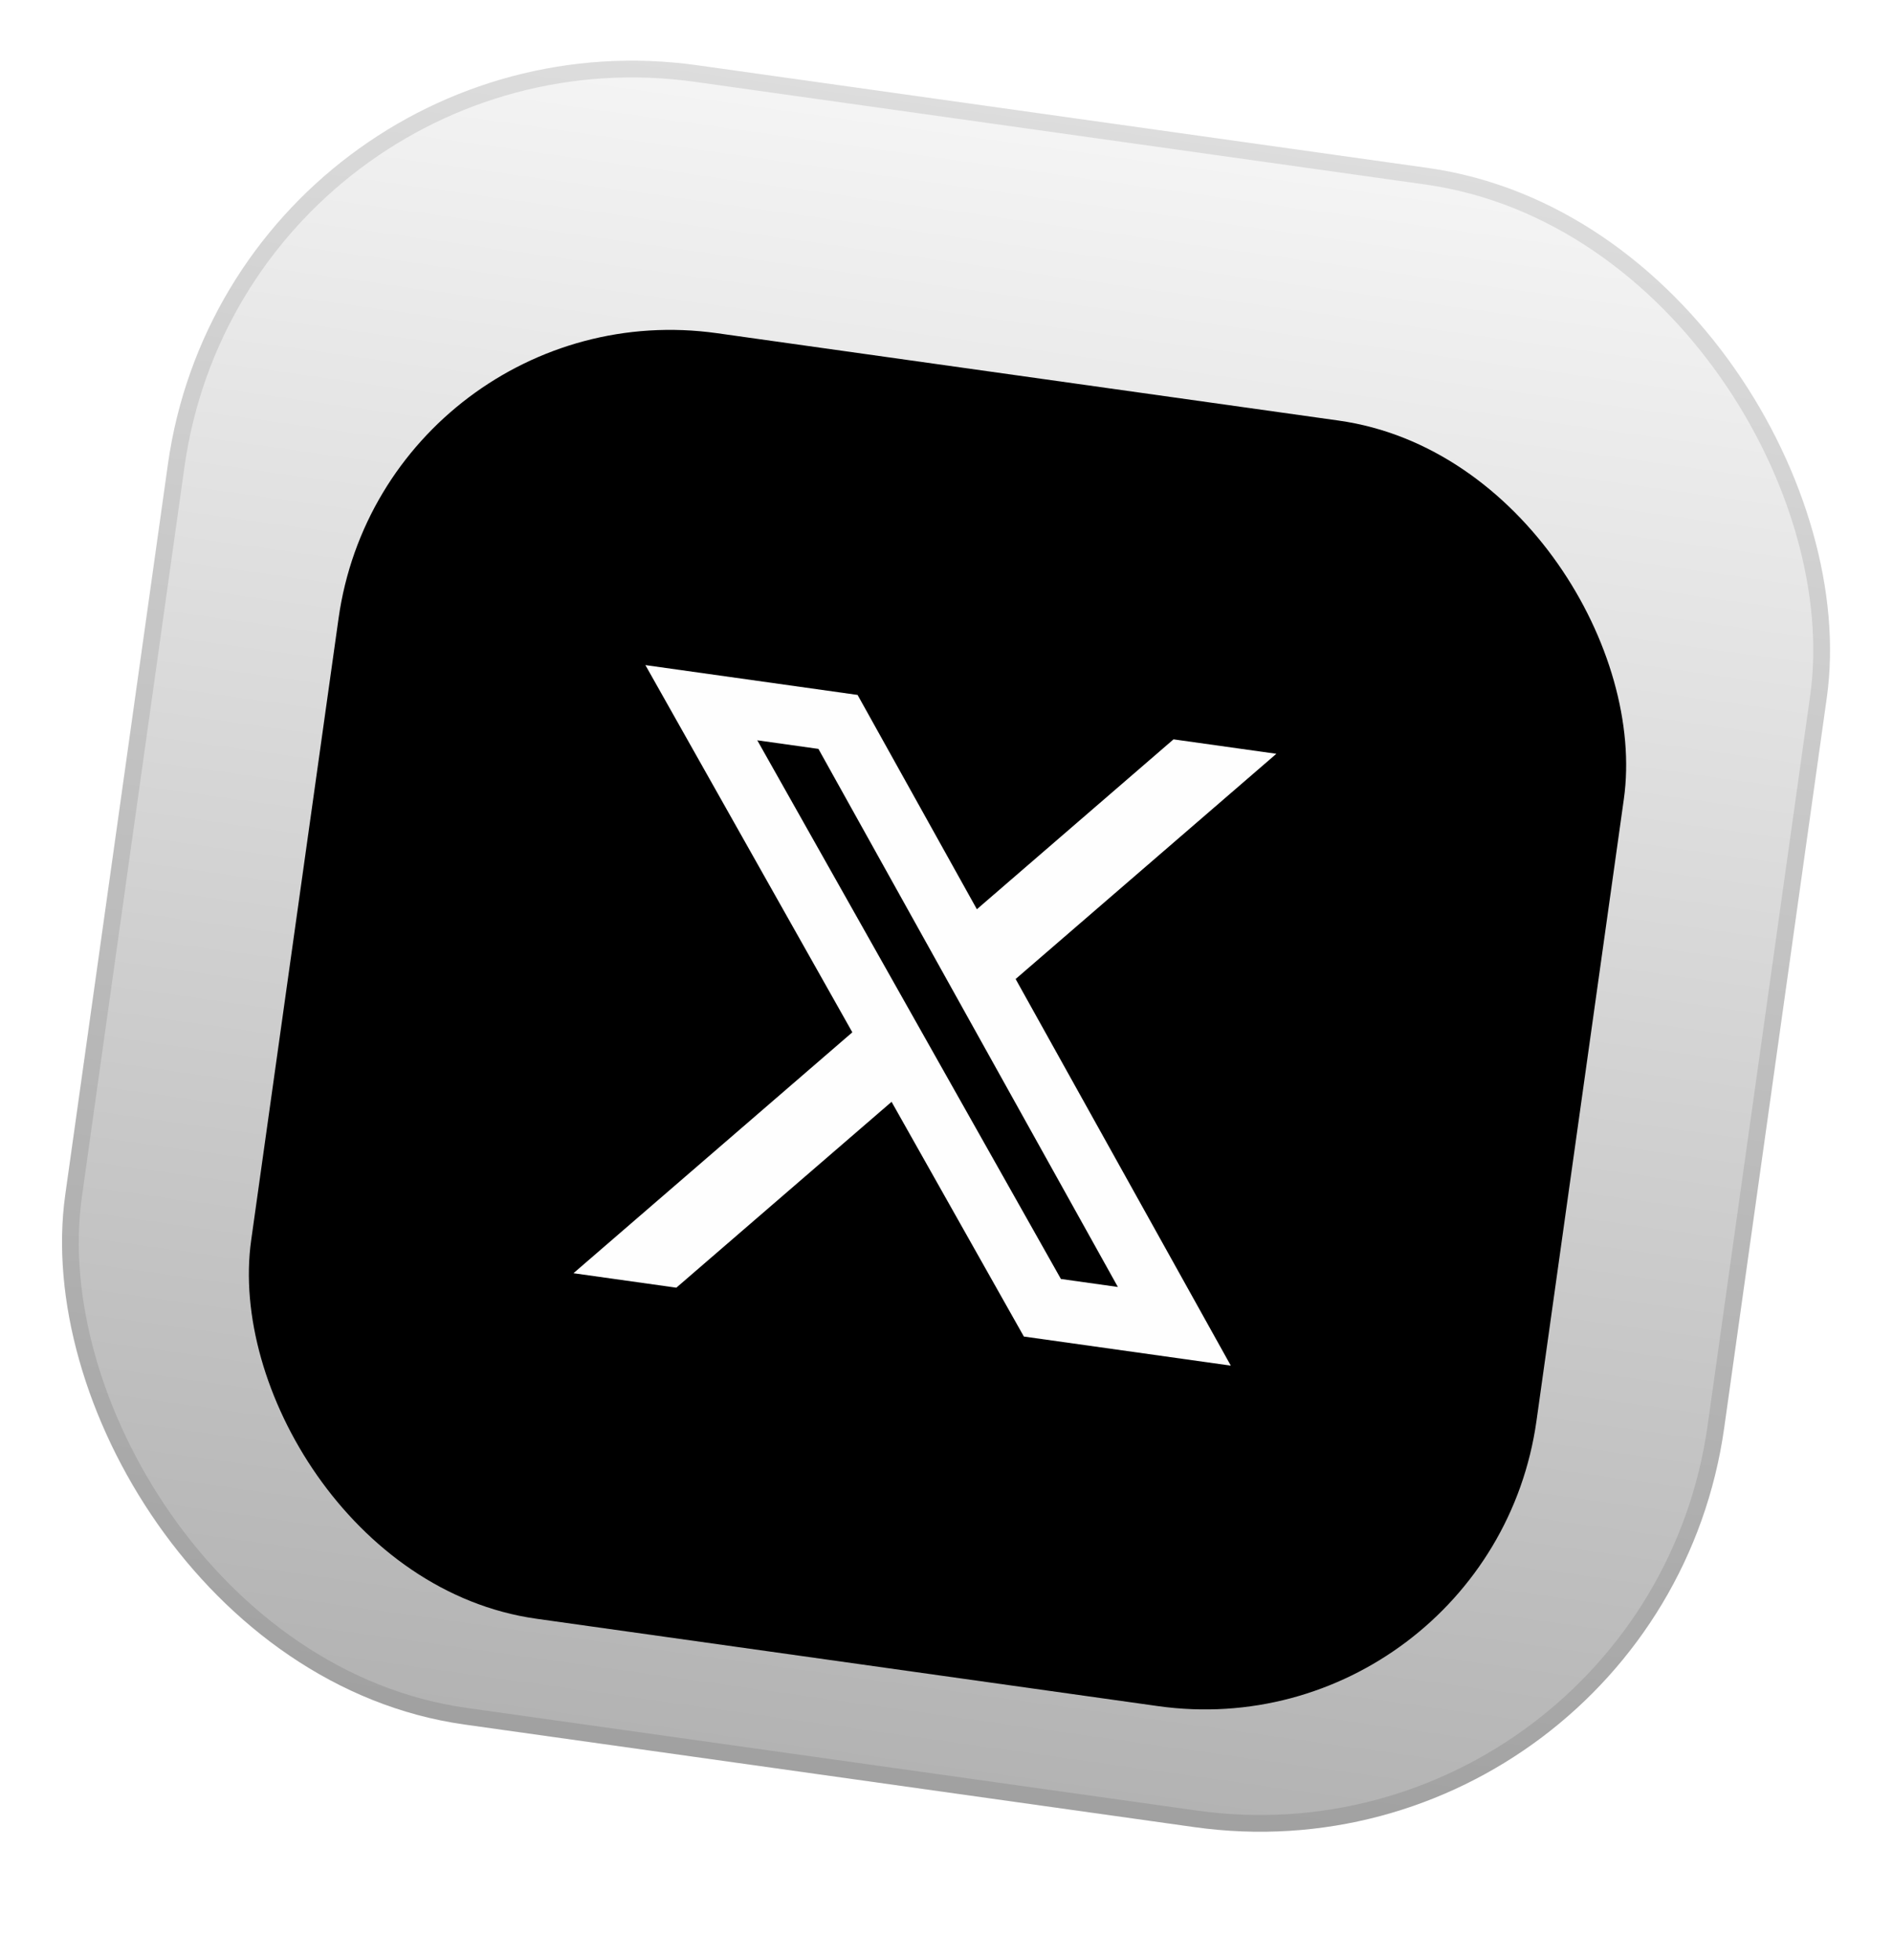
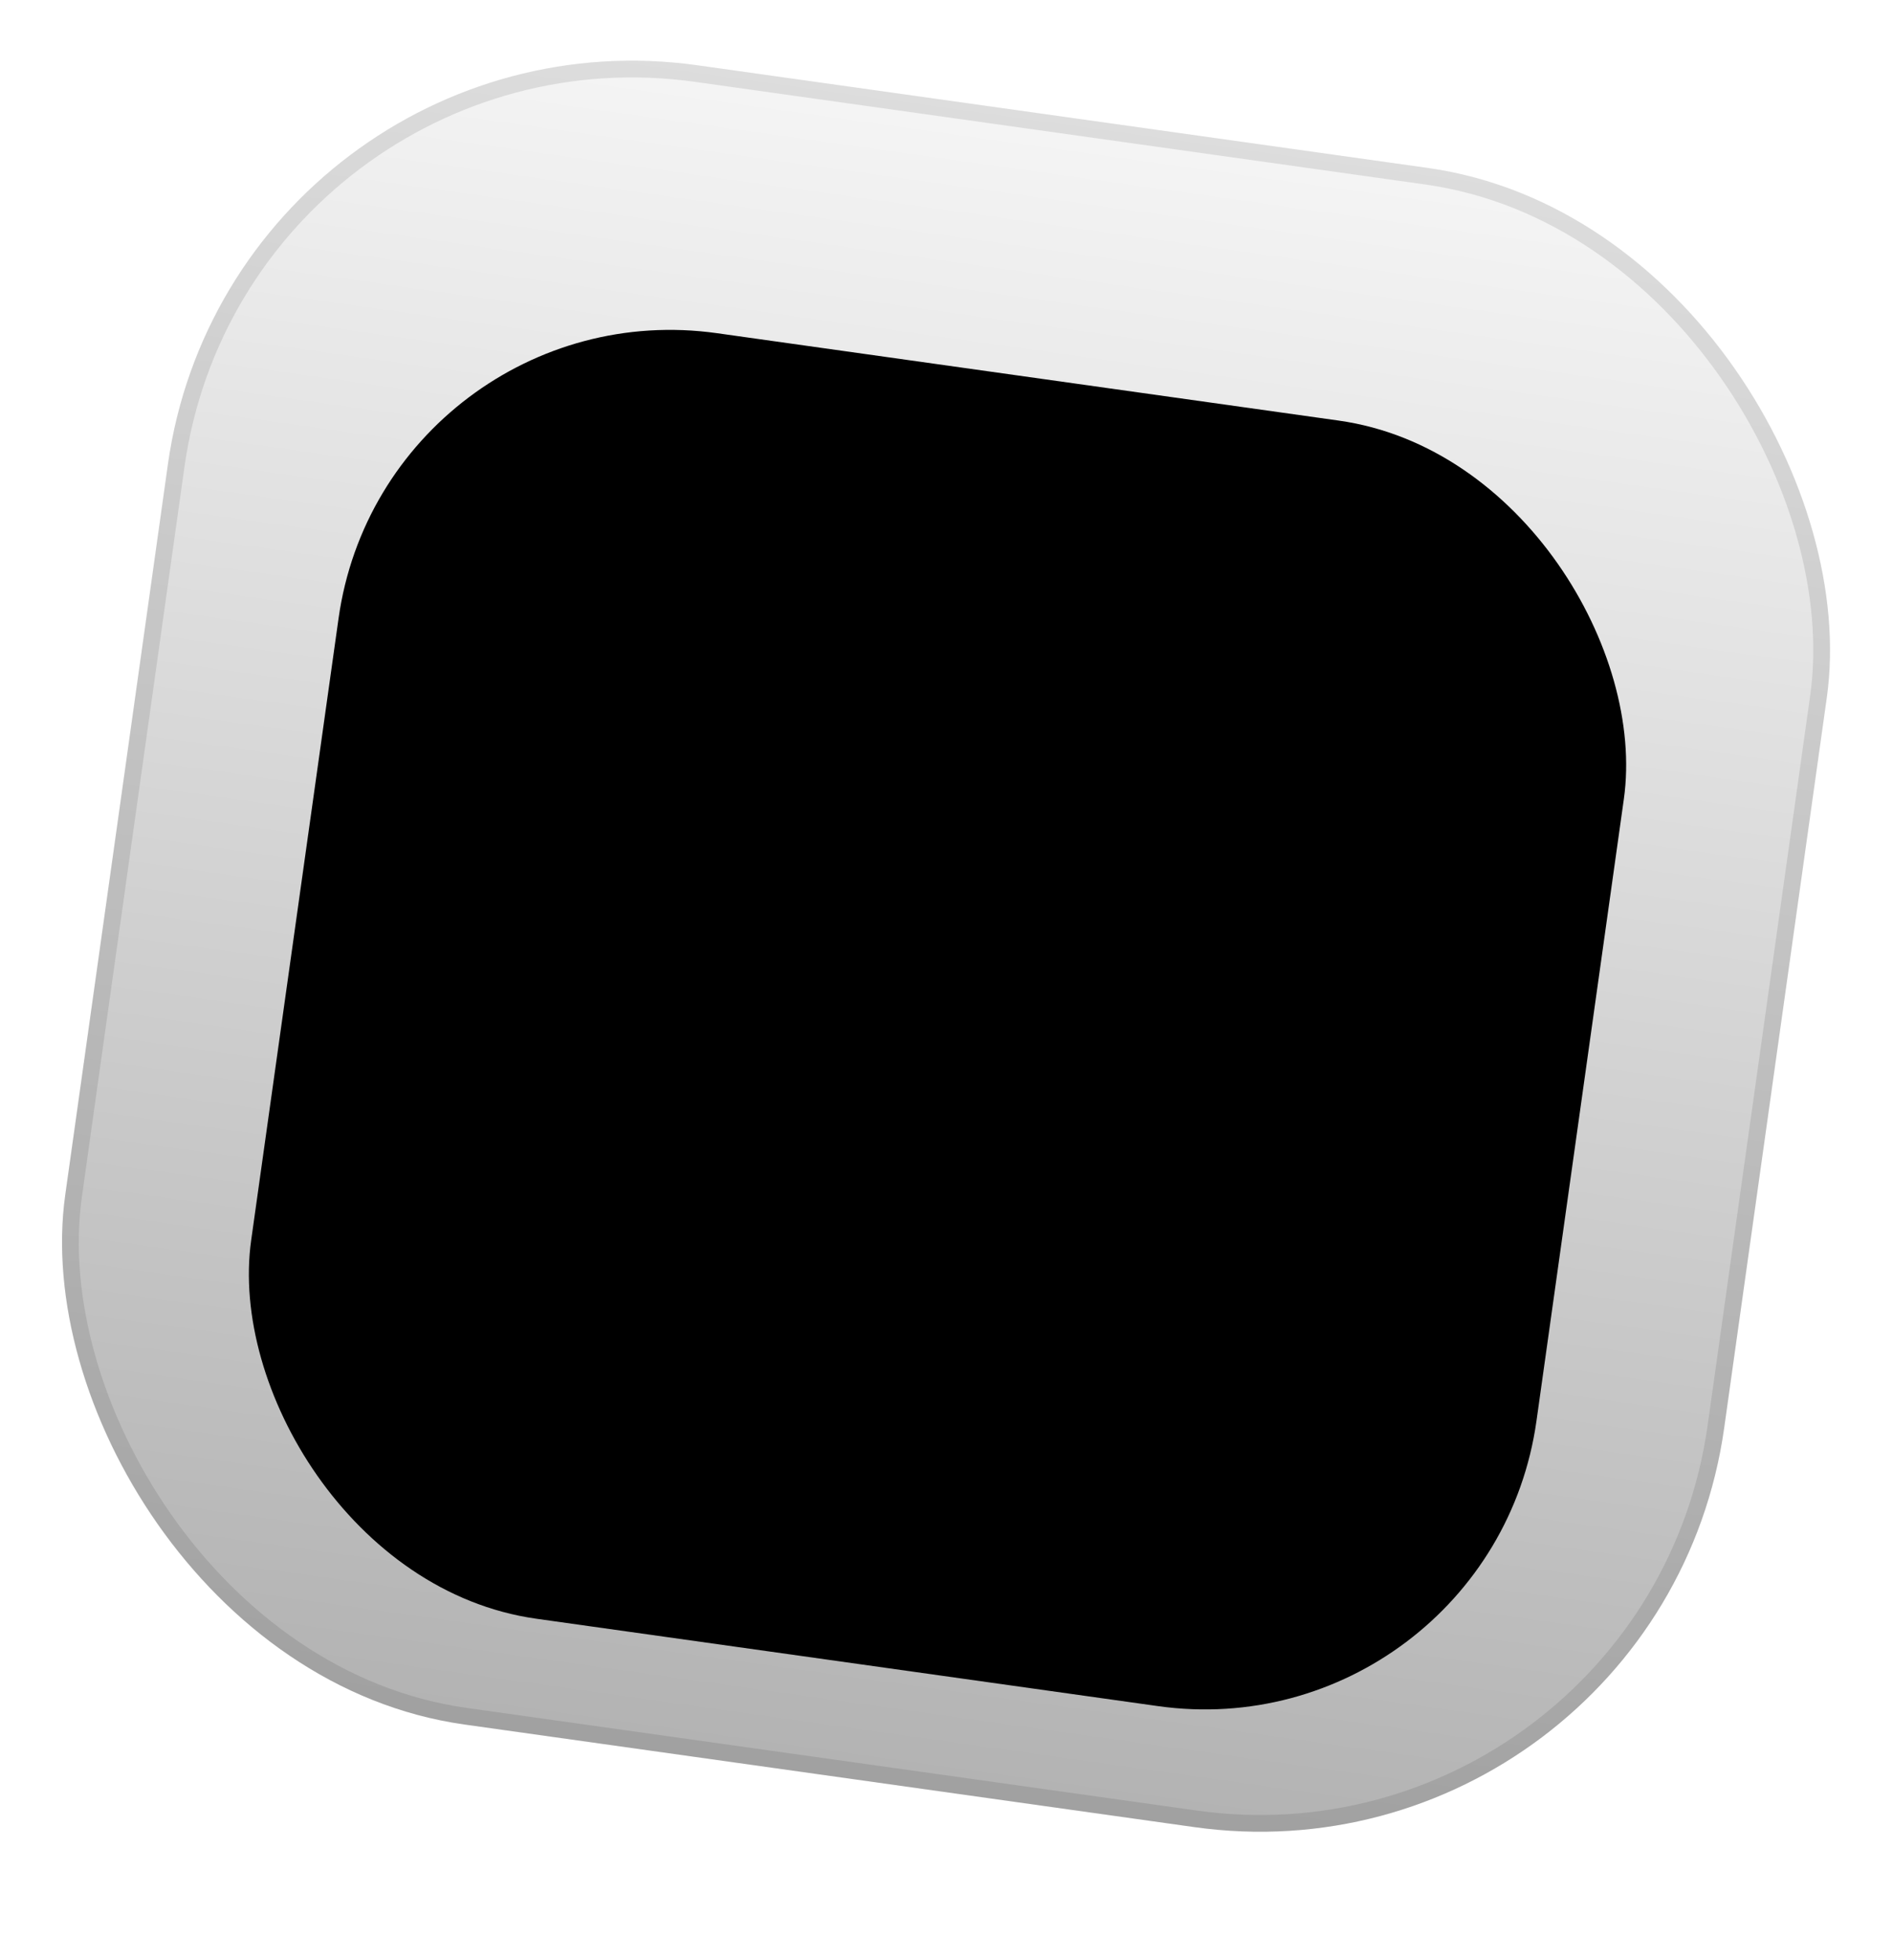
<svg xmlns="http://www.w3.org/2000/svg" width="113" height="117" viewBox="0 0 113 117" fill="none">
  <rect x="13.917" width="100" height="100" rx="28" transform="rotate(8 13.917 0)" fill="url(#paint0_linear_132_9479)" />
  <rect x="14.343" y="0.565" width="99" height="99" rx="27.5" transform="rotate(8 14.343 0.565)" stroke="black" stroke-opacity="0.1" />
  <g filter="url(#filter0_d_132_9479)">
    <rect x="22.993" y="13.102" width="77.478" height="77.478" rx="20" transform="rotate(8 22.993 13.102)" fill="black" />
-     <path d="M70.052 40.126L76.19 40.988L60.626 54.43L73.471 77.504L61.118 75.768L53.221 61.759L40.373 72.852L34.232 71.989L50.879 57.611L38.526 35.695L51.192 37.475L58.313 50.266L70.052 40.126ZM63.329 72.332L66.73 72.81L48.855 40.696L45.205 40.183L63.329 72.332Z" fill="#FEFEFE" />
  </g>
  <defs>
    <filter id="filter0_d_132_9479" x="0.796" y="5.688" width="110.334" height="110.334" filterUnits="userSpaceOnUse" color-interpolation-filters="sRGB">
      <feFlood flood-opacity="0" result="BackgroundImageFix" />
      <feColorMatrix in="SourceAlpha" type="matrix" values="0 0 0 0 0 0 0 0 0 0 0 0 0 0 0 0 0 0 127 0" result="hardAlpha" />
      <feOffset dy="4" />
      <feGaussianBlur stdDeviation="7" />
      <feComposite in2="hardAlpha" operator="out" />
      <feColorMatrix type="matrix" values="0 0 0 0 0 0 0 0 0 0 0 0 0 0 0 0 0 0 0.4 0" />
      <feBlend mode="normal" in2="BackgroundImageFix" result="effect1_dropShadow_132_9479" />
      <feBlend mode="normal" in="SourceGraphic" in2="effect1_dropShadow_132_9479" result="shape" />
    </filter>
    <linearGradient id="paint0_linear_132_9479" x1="63.917" y1="0" x2="63.917" y2="100" gradientUnits="userSpaceOnUse">
      <stop stop-opacity="0.04" />
      <stop offset="1" stop-opacity="0.3" />
    </linearGradient>
  </defs>
</svg>